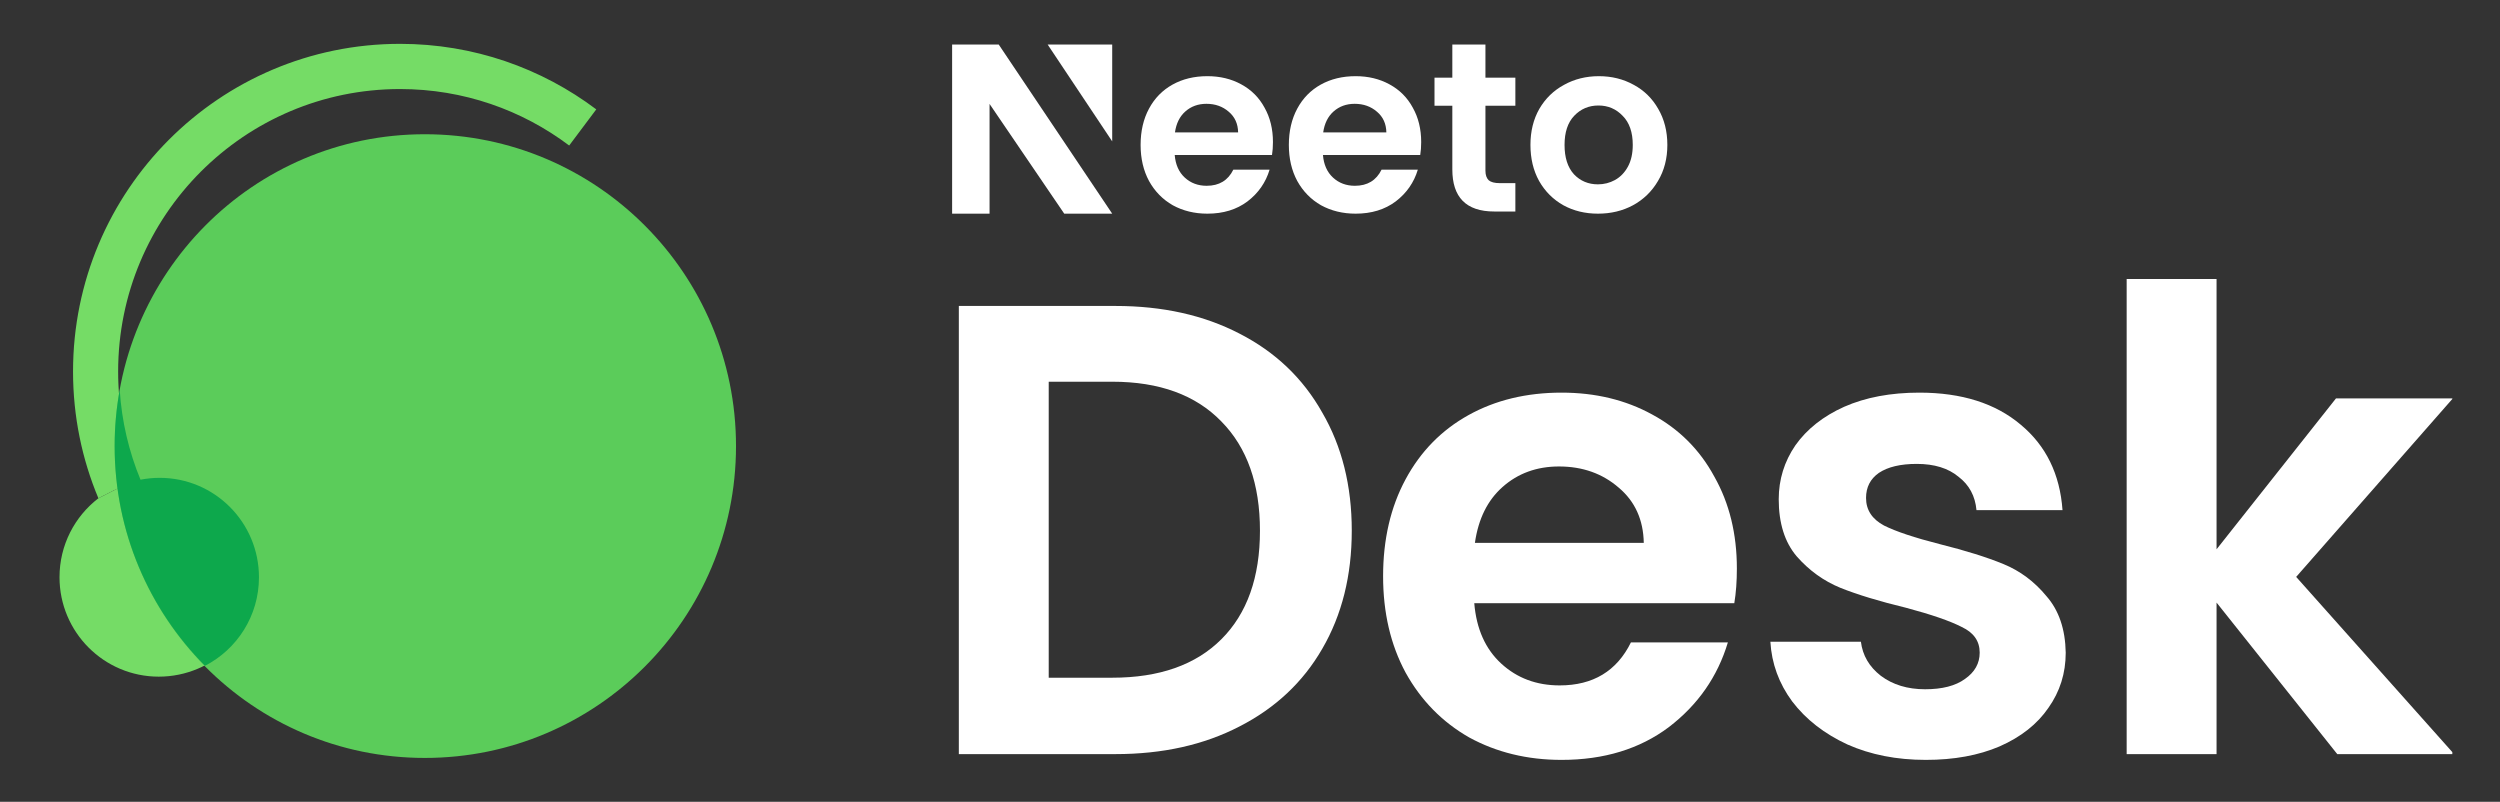
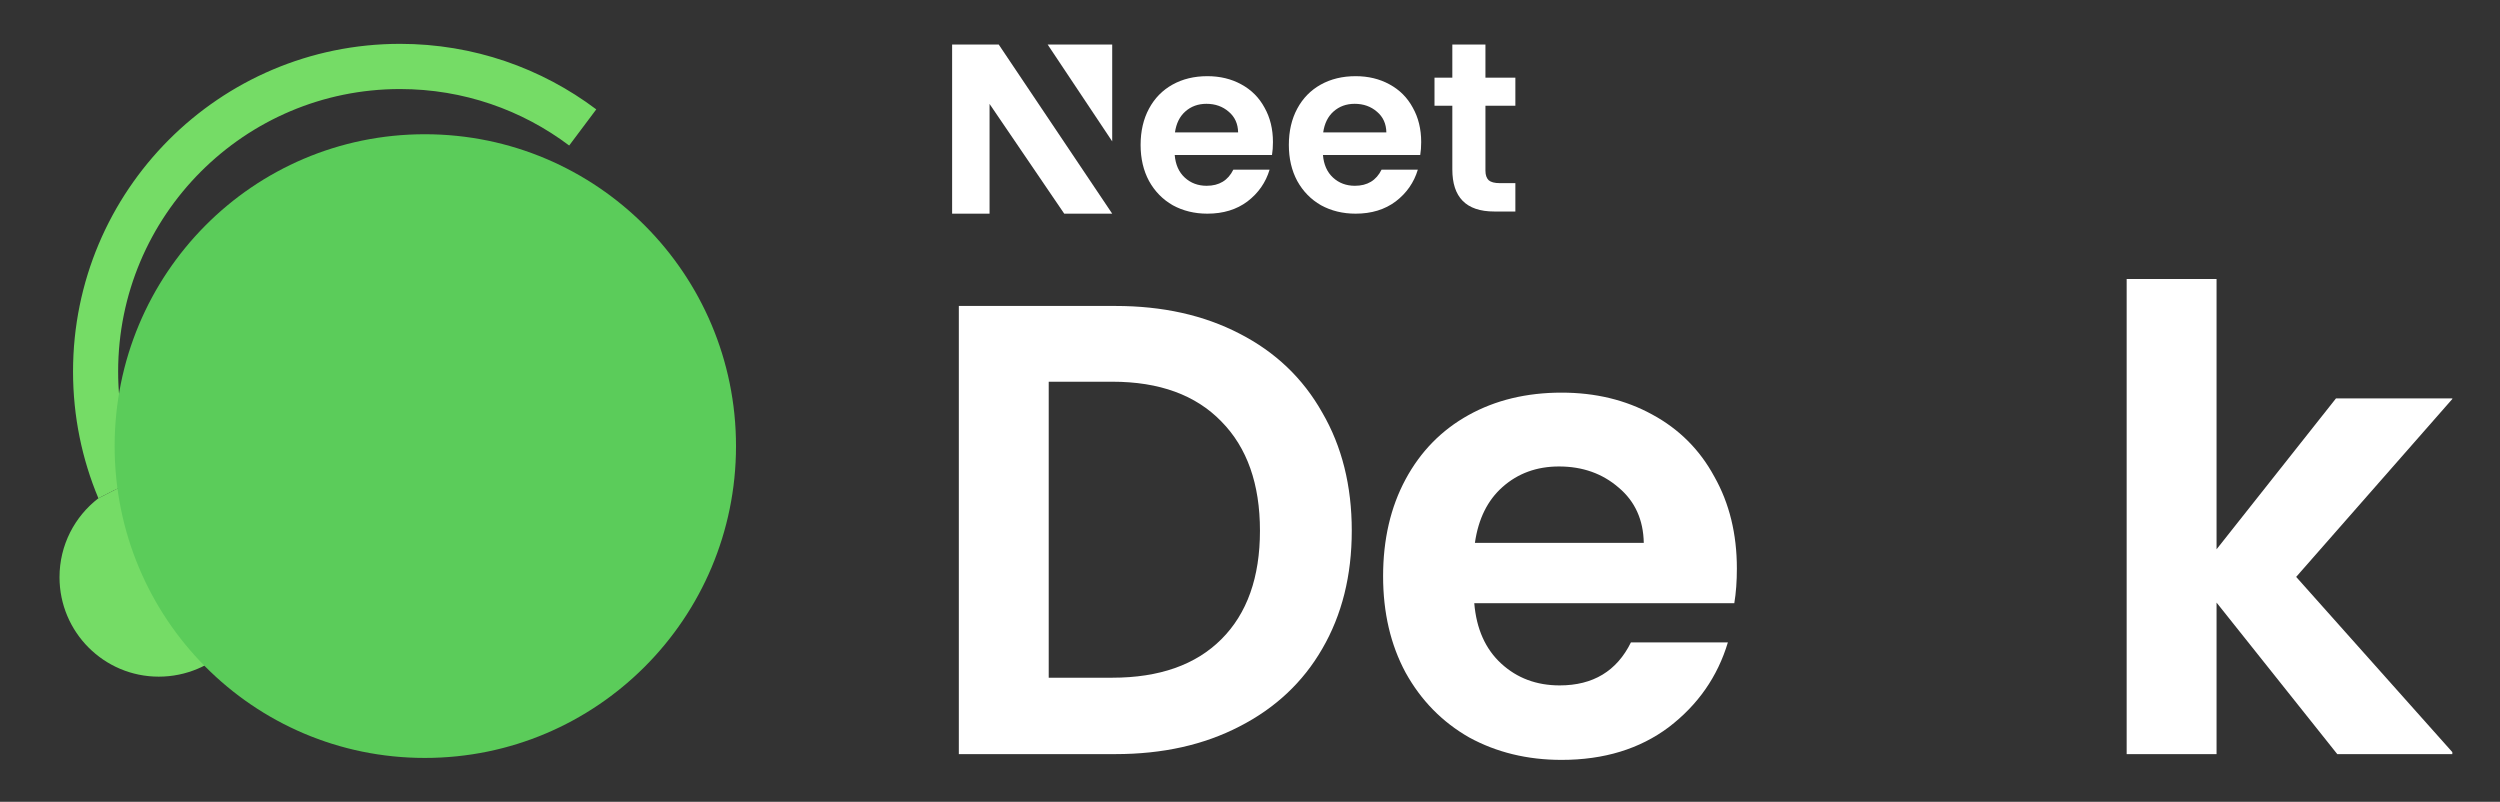
<svg xmlns="http://www.w3.org/2000/svg" width="449" height="144" viewBox="0 0 449 144" fill="none">
  <rect x="0" y="0" width="449" height="144" fill="#333333" stroke="none" />
  <g clip-path="url(#clip0_318_35696)">
    <path d="M46.51 103.679C46.51 113.543 38.352 121.527 28.51 121.527C18.667 121.527 10.688 113.531 10.688 103.667C10.688 97.89 13.425 92.753 17.671 89.489C22.354 87.075 24.61 85.82 28.688 85.82C38.531 85.82 46.51 93.816 46.51 103.679Z" fill="#75DC66" />
    <path fill-rule="evenodd" clip-rule="evenodd" d="M71.849 15.993C43.887 15.993 21.219 38.709 21.219 66.73C21.219 79.547 25.956 91.246 33.778 100.178L30.733 102.855L25.171 86C21.098 87.75 22.5 87 17.671 89.489C14.739 82.487 13.118 74.797 13.118 66.73C13.118 34.225 39.413 7.875 71.849 7.875C85.066 7.875 97.273 12.255 107.09 19.644L102.224 26.135C93.763 19.765 83.251 15.993 71.849 15.993Z" fill="#75DC66" />
    <path d="M132.187 80.118C132.187 111.05 107.165 136.125 76.299 136.125C45.432 136.125 20.588 111.062 20.588 80.13C20.588 49.198 45.432 24.11 76.299 24.11C107.165 24.11 132.187 49.186 132.187 80.118Z" fill="#5BCC5A" />
-     <path d="M21.5 70C21.86 75.692 23.155 81.127 25.234 86.155C26.352 85.935 27.506 85.82 28.688 85.82C38.531 85.82 46.51 93.816 46.51 103.679C46.51 110.612 42.568 116.622 36.807 119.582C26.782 109.459 20.588 95.519 20.588 80.13C20.588 76.671 20.901 73.285 21.5 70Z" fill="#0DA84C" />
  </g>
  <g clip-path="url(#clip1_318_35696)">
    <path d="M200.343 54.95C208.799 54.95 216.217 56.602 222.598 59.908C229.056 63.214 234.014 67.941 237.473 74.091C241.01 80.165 242.778 87.237 242.778 95.309C242.778 103.381 241.01 110.453 237.473 116.526C234.014 122.523 229.056 127.174 222.598 130.479C216.217 133.785 208.799 135.438 200.343 135.438H172.207V54.95H200.343ZM199.766 121.716C208.222 121.716 214.757 119.409 219.369 114.797C223.982 110.184 226.288 103.688 226.288 95.309C226.288 86.93 223.982 80.395 219.369 75.706C214.757 70.94 208.222 68.556 199.766 68.556H188.35V121.716H199.766Z" fill="white" />
    <path d="M311.942 102.112C311.942 104.419 311.788 106.494 311.481 108.339H264.779C265.163 112.952 266.778 116.565 269.622 119.179C272.467 121.792 275.964 123.099 280.116 123.099C286.112 123.099 290.378 120.524 292.915 115.373H310.327C308.482 121.523 304.946 126.597 299.719 130.595C294.491 134.515 288.072 136.476 280.462 136.476C274.312 136.476 268.777 135.13 263.857 132.44C259.013 129.672 255.208 125.79 252.441 120.793C249.75 115.796 248.405 110.031 248.405 103.496C248.405 96.885 249.75 91.081 252.441 86.084C255.131 81.087 258.898 77.243 263.741 74.553C268.584 71.862 274.158 70.517 280.462 70.517C286.535 70.517 291.954 71.824 296.721 74.437C301.564 77.051 305.292 80.78 307.906 85.623C310.597 90.389 311.942 95.885 311.942 102.112ZM295.222 97.5C295.145 93.349 293.646 90.043 290.724 87.583C287.803 85.046 284.228 83.778 280 83.778C276.003 83.778 272.62 85.008 269.853 87.468C267.162 89.851 265.509 93.195 264.894 97.5H295.222Z" fill="white" />
-     <path d="M345.865 136.476C340.638 136.476 335.948 135.553 331.797 133.708C327.646 131.786 324.34 129.211 321.88 125.982C319.497 122.753 318.19 119.179 317.96 115.258H334.219C334.526 117.718 335.718 119.755 337.793 121.37C339.946 122.984 342.598 123.791 345.75 123.791C348.825 123.791 351.208 123.176 352.899 121.946C354.668 120.716 355.552 119.14 355.552 117.218C355.552 115.143 354.475 113.605 352.323 112.606C350.247 111.53 346.903 110.376 342.291 109.146C337.524 107.993 333.604 106.802 330.529 105.572C327.531 104.342 324.917 102.458 322.688 99.921C320.535 97.385 319.459 93.964 319.459 89.659C319.459 86.122 320.458 82.894 322.457 79.972C324.533 77.051 327.454 74.745 331.221 73.054C335.064 71.362 339.562 70.517 344.712 70.517C352.323 70.517 358.396 72.439 362.932 76.282C367.467 80.049 369.966 85.161 370.427 91.619H354.975C354.744 89.082 353.668 87.083 351.746 85.623C349.901 84.085 347.403 83.316 344.251 83.316C341.33 83.316 339.062 83.855 337.448 84.931C335.91 86.007 335.141 87.506 335.141 89.428C335.141 91.581 336.218 93.233 338.37 94.386C340.523 95.463 343.867 96.577 348.402 97.731C353.015 98.884 356.82 100.075 359.818 101.305C362.816 102.535 365.392 104.457 367.544 107.071C369.773 109.608 370.927 112.99 371.003 117.218C371.003 120.908 369.966 124.214 367.89 127.135C365.891 130.056 362.97 132.363 359.126 134.054C355.359 135.668 350.939 136.476 345.865 136.476Z" fill="white" />
    <path d="M419.772 135.438L398.093 108.224V135.438H381.949V50.106H398.093V98.653L419.541 71.555H440.528L412.392 103.611L440.759 135.438H419.772Z" fill="white" />
    <path d="M228.622 25.51C228.622 26.373 228.564 27.15 228.449 27.841H210.978C211.122 29.568 211.726 30.921 212.79 31.899C213.854 32.878 215.163 33.367 216.716 33.367C218.959 33.367 220.555 32.403 221.504 30.474H228.018C227.327 32.777 226.005 34.677 224.049 36.173C222.094 37.641 219.692 38.375 216.845 38.375C214.544 38.375 212.474 37.871 210.633 36.864C208.822 35.828 207.398 34.374 206.363 32.504C205.356 30.633 204.853 28.474 204.853 26.028C204.853 23.552 205.356 21.38 206.363 19.509C207.369 17.638 208.778 16.199 210.59 15.191C212.402 14.184 214.487 13.681 216.845 13.681C219.117 13.681 221.144 14.17 222.927 15.148C224.739 16.127 226.134 17.523 227.112 19.336C228.118 21.12 228.622 23.178 228.622 25.51ZM222.367 23.783C222.338 22.229 221.777 20.991 220.684 20.07C219.592 19.12 218.254 18.645 216.673 18.645C215.177 18.645 213.912 19.106 212.877 20.027C211.87 20.919 211.252 22.171 211.022 23.783H222.367Z" fill="white" />
    <path d="M255.245 25.51C255.245 26.373 255.188 27.15 255.073 27.841H237.602C237.746 29.568 238.35 30.921 239.414 31.899C240.478 32.878 241.787 33.367 243.34 33.367C245.583 33.367 247.179 32.403 248.128 30.474H254.641C253.951 32.777 252.628 34.677 250.673 36.173C248.717 37.641 246.316 38.375 243.469 38.375C241.168 38.375 239.098 37.871 237.257 36.864C235.445 35.828 234.022 34.374 232.987 32.504C231.98 30.633 231.477 28.474 231.477 26.028C231.477 23.552 231.98 21.38 232.987 19.509C233.993 17.638 235.402 16.199 237.214 15.191C239.026 14.184 241.111 13.681 243.469 13.681C245.741 13.681 247.768 14.17 249.551 15.148C251.363 16.127 252.758 17.523 253.736 19.336C254.742 21.12 255.245 23.178 255.245 25.51ZM248.99 23.783C248.962 22.229 248.401 20.991 247.308 20.07C246.215 19.12 244.878 18.645 243.296 18.645C241.801 18.645 240.536 19.106 239.5 20.027C238.494 20.919 237.875 22.171 237.645 23.783H248.99Z" fill="white" />
    <path d="M266.785 18.987V30.662C266.785 31.467 266.997 32 267.371 32.374C267.774 32.719 268.435 32.892 269.356 32.892H272.16V37.986H268.364C263.273 37.986 260.838 35.383 260.838 30.433V18.987H257.636V13.951H260.838V8H266.785V13.951H272.16V18.987H266.785Z" fill="white" />
-     <path d="M286.989 38.375C284.689 38.375 282.618 37.871 280.778 36.864C278.937 35.828 277.485 34.374 276.421 32.504C275.385 30.633 274.868 28.474 274.868 26.028C274.868 23.581 275.4 21.423 276.464 19.552C277.557 17.681 279.038 16.242 280.907 15.235C282.776 14.199 284.861 13.681 287.162 13.681C289.463 13.681 291.548 14.199 293.417 15.235C295.286 16.242 296.753 17.681 297.817 19.552C298.91 21.423 299.456 23.581 299.456 26.028C299.456 28.474 298.895 30.633 297.774 32.504C296.681 34.374 295.185 35.828 293.287 36.864C291.418 37.871 289.319 38.375 286.989 38.375ZM286.989 33.108C288.082 33.108 289.103 32.849 290.052 32.331C291.03 31.784 291.806 30.978 292.382 29.913C292.957 28.848 293.244 27.553 293.244 26.028C293.244 23.754 292.64 22.013 291.432 20.804C290.253 19.566 288.801 18.948 287.076 18.948C285.35 18.948 283.898 19.566 282.719 20.804C281.568 22.013 280.993 23.754 280.993 26.028C280.993 28.302 281.554 30.057 282.676 31.295C283.826 32.504 285.264 33.108 286.989 33.108Z" fill="white" />
    <path d="M199.752 8H188.159L199.752 25.39V8Z" fill="white" />
    <path d="M171 38.375L171 8H179.372L199.752 38.375H191.136L177.724 18.666V38.375H171Z" fill="white" />
  </g>
  <defs>
    <clipPath id="clip0_318_35696">
      <rect width="128.25" height="128.25" fill="white" transform="translate(7.312 7.875)" />
    </clipPath>
    <clipPath id="clip1_318_35696">
      <rect width="277.312" height="144" fill="white" transform="translate(163.125)" />
    </clipPath>
  </defs>
</svg>